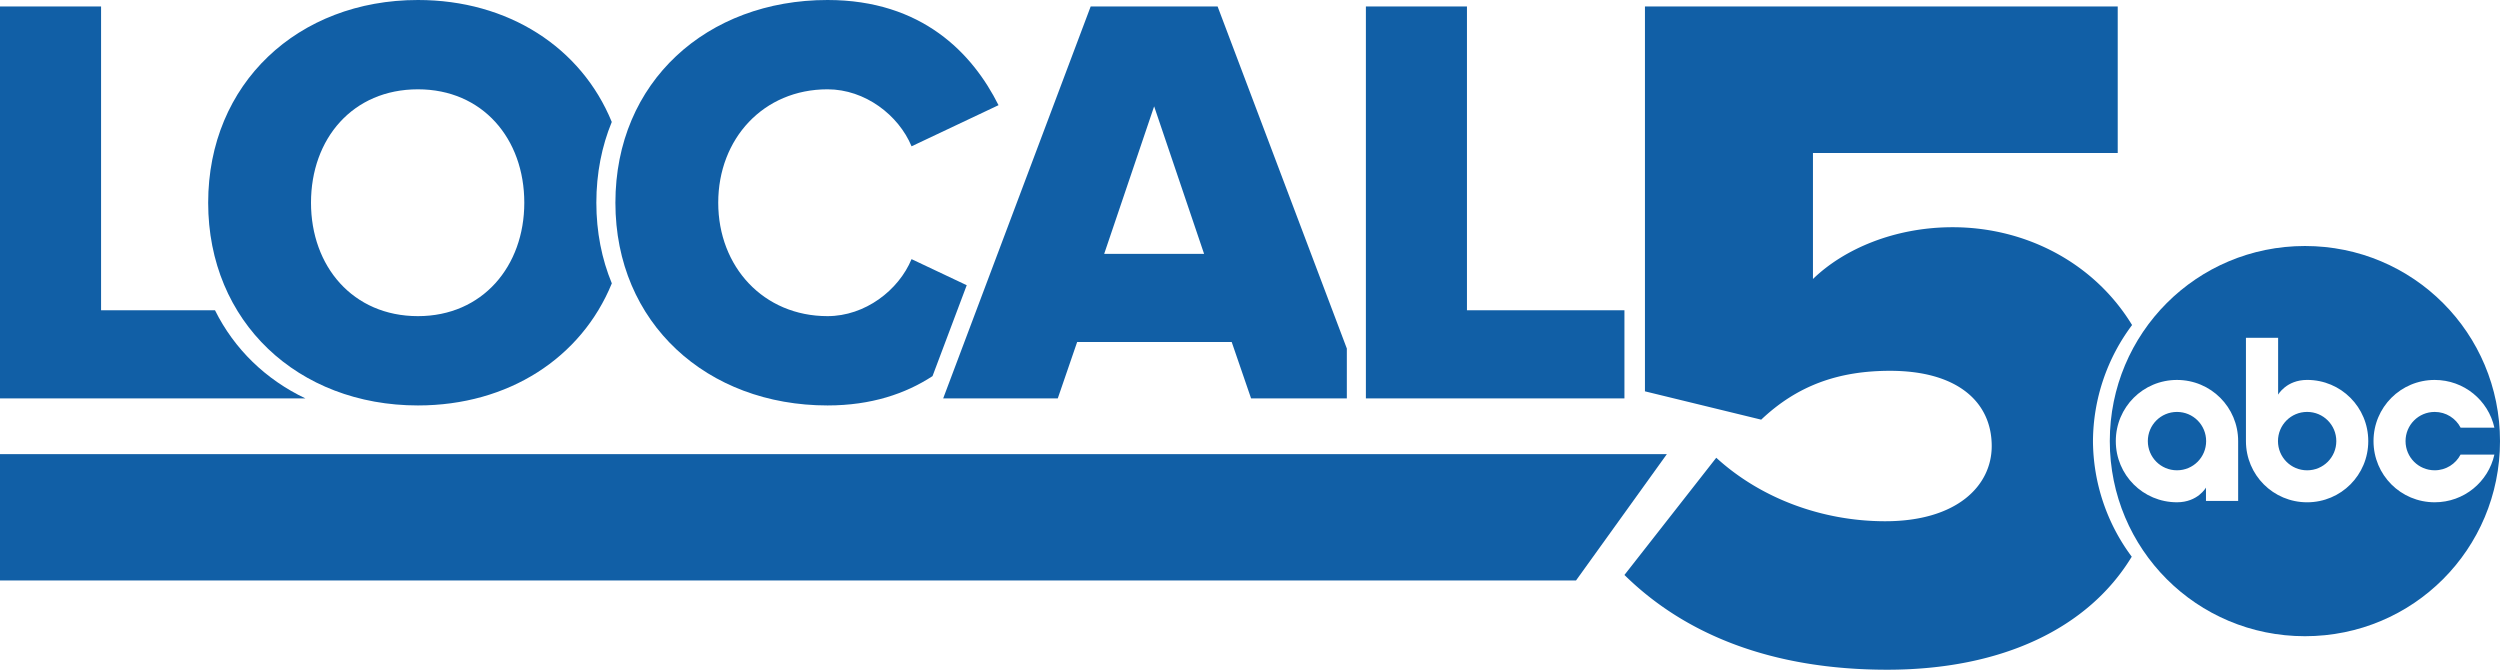
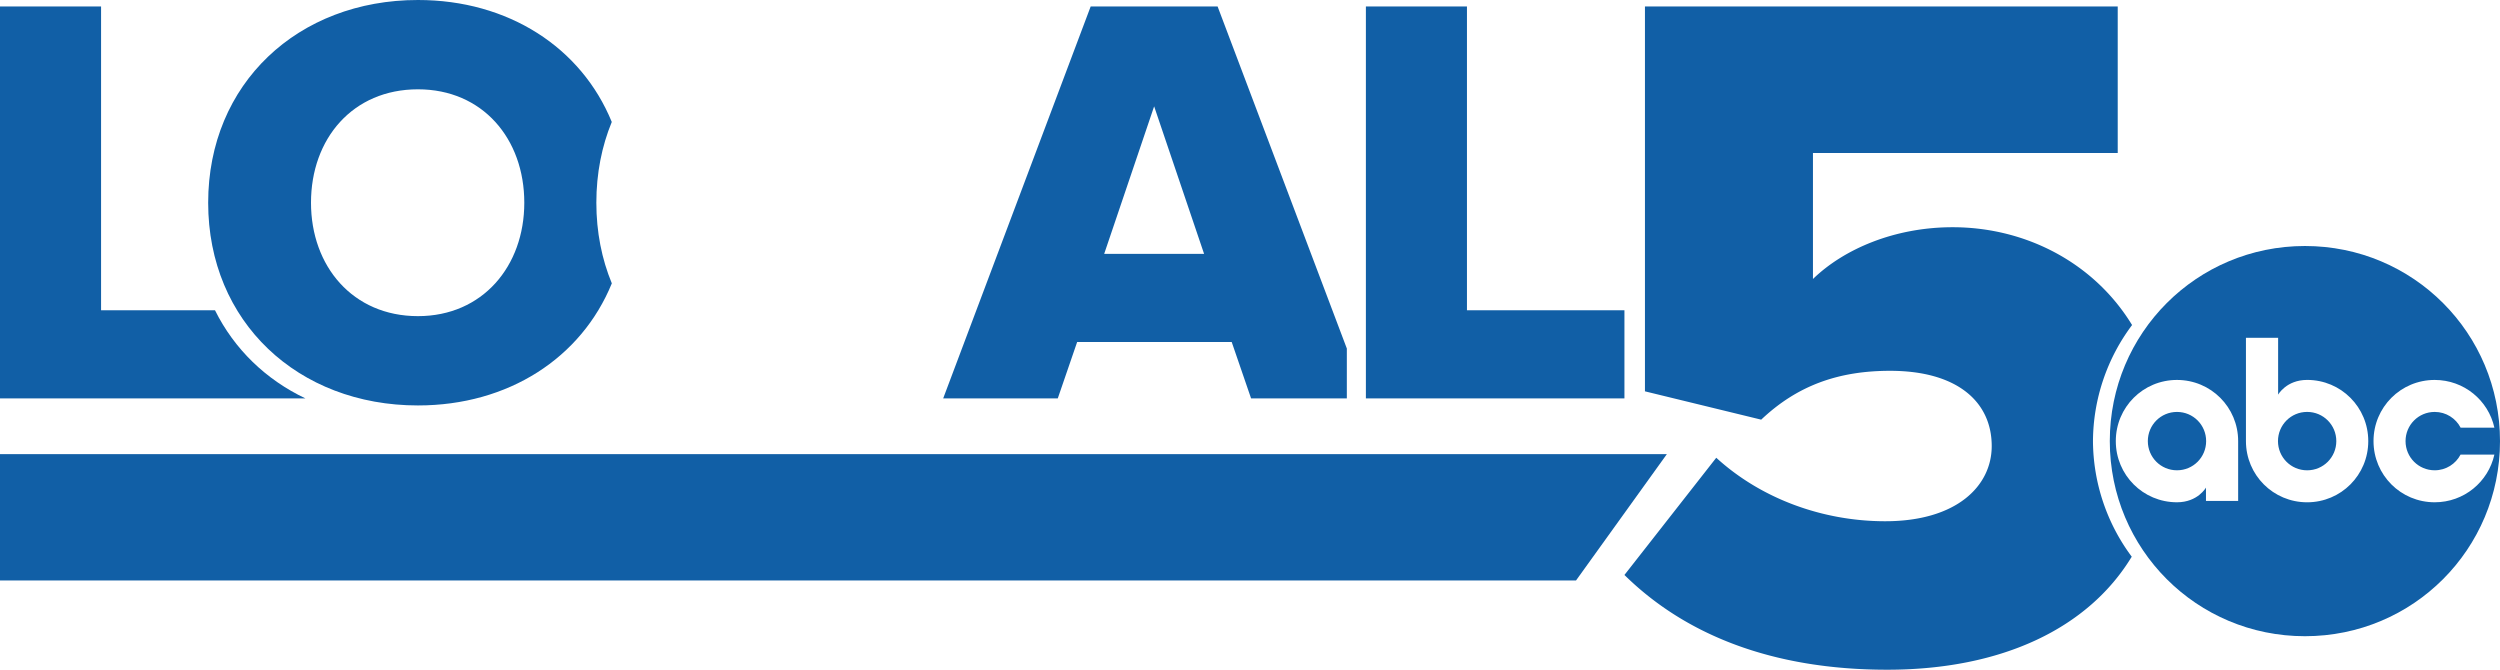
<svg xmlns="http://www.w3.org/2000/svg" xmlns:ns1="http://sodipodi.sourceforge.net/DTD/sodipodi-0.dtd" xmlns:ns2="http://www.inkscape.org/namespaces/inkscape" version="1.1" viewBox="0 0 3566.511 955.427" id="svg2296" ns1:docname="WOI_2020.svg" ns2:version="1.1.2 (b8e25be833, 2022-02-05)" width="3566.511" height="955.427">
  <defs id="defs2300" />
  <ns1:namedview id="namedview2298" pagecolor="#505050" bordercolor="#eeeeee" borderopacity="1" ns2:pageshadow="0" ns2:pageopacity="0" ns2:pagecheckerboard="0" showgrid="false" ns2:zoom="0.14460512" ns2:cx="2458.4191" ns2:cy="414.92306" ns2:window-width="1366" ns2:window-height="715" ns2:window-x="-8" ns2:window-y="-8" ns2:window-maximized="1" ns2:current-layer="svg2296" ns2:snap-bbox="true" ns2:bbox-paths="true" ns2:snap-bbox-edge-midpoints="true" ns2:bbox-nodes="true" ns2:snap-bbox-midpoints="true" ns2:snap-page="true" />
  <g id="g8340" style="fill:#115fa6;fill-opacity:1;stroke:none">
    <path id="rect7521" style="opacity:1;vector-effect:none;fill:#115fa6;fill-opacity:1;fill-rule:evenodd;stroke:none;stroke-width:29.491;stop-color:black;stop-opacity:1" d="M 1e-4,647.879 H 2377.936 L 2248.353,828.114 H 1e-4 Z" ns1:nodetypes="ccccc" />
    <path id="path6108" style="font-size:113.386px;font-family:Effra;-inkscape-font-specification:'Proxima Nova Ultra-Bold';letter-spacing:0px;fill:#115fa6;fill-opacity:1;stroke:none;stroke-width:3.78;stroke-miterlimit:4;stroke-dasharray:none" d="m 2346.69,9.222 v 549.049 l 165.83,40.414 c 51.561,-48.773 110.088,-69.678 183.945,-69.678 96.153,0 144.928,44.594 144.928,107.303 0,57.135 -50.167,107.301 -151.894,107.301 -89.186,0 -176.978,-32.05 -241.08,-90.578 l -130.992,167.223 c 86.399,85.005 210.423,135.172 374.859,135.172 164.419,0 287.299,-59.671 348.857,-161.254 a 278.333,278.333 0 0 1 -55.299,-164.887 278.333,278.333 0 0 1 55.779,-165.576 c -53.971,-88.675 -151.579,-139.551 -255.973,-139.551 -82.218,0 -154.681,30.658 -199.274,73.857 V 218.251 h 434.779 V 9.222 Z" />
-     <path id="path2848" style="font-weight:800;font-size:113.386px;font-family:'Proxima Nova';-inkscape-font-specification:'Proxima Nova Ultra-Bold';letter-spacing:-13.787px;baseline-shift:baseline;fill:#115fa6;fill-opacity:1;stroke:none;stroke-width:3.78;stroke-miterlimit:4;stroke-dasharray:none" d="m 1180.555,0 c -171.847,0 -302.618,116.527 -302.618,289.213 0,171.847 130.77,289.2 302.618,289.2 62.403,0 111.41,-16.773 149.776,-41.821 l 48.802,-129.695 -78.704,-37.215 c -18.442,44.429 -66.224,81.318 -119.874,81.318 -91.372,0 -155.921,-70.415 -155.921,-161.787 0,-91.372 64.549,-161.8 155.921,-161.8 53.65,0 101.432,36.889 119.874,81.318 l 124.068,-58.676 C 1387.613,76.286 1315.518,0 1180.555,0 Z" />
    <path id="path2846" style="font-weight:800;font-size:113.386px;font-family:'Proxima Nova';-inkscape-font-specification:'Proxima Nova Ultra-Bold';letter-spacing:-13.787px;baseline-shift:baseline;fill:#115fa6;fill-opacity:1;stroke:none;stroke-width:3.78;stroke-miterlimit:4;stroke-dasharray:none" d="M 596.237,0 C 425.228,0 296.977,119.042 296.977,289.213 c 0,170.171 128.251,289.2 299.26,289.2 129.031,0 233.203,-67.8 276.591,-174.17 -14.246,-34.508 -22.072,-73.132 -22.072,-115.03 0,-42.033 7.803,-80.708 22.005,-115.215 C 829.332,67.726 725.199,0 596.237,0 Z m 0,127.412 c 92.211,0 151.727,70.428 151.727,161.8 0,90.534 -59.516,161.787 -151.727,161.787 -93.049,0 -152.563,-71.253 -152.563,-161.787 0,-91.372 59.514,-161.8 152.563,-161.8 z" />
    <path style="font-weight:800;font-size:113.386px;font-family:'Proxima Nova';-inkscape-font-specification:'Proxima Nova Ultra-Bold';letter-spacing:-13.787px;baseline-shift:baseline;fill:#115fa6;fill-opacity:1;stroke:none;stroke-width:3.78;stroke-miterlimit:4;stroke-dasharray:none" d="M 0,9.224 V 568.352 H 435.684 C 379.169,541.499 334.212,498.036 306.706,442.612 H 144.188 V 9.224 Z" id="path2844" />
    <path id="path2850" style="font-weight:800;font-size:113.386px;font-family:'Proxima Nova';-inkscape-font-specification:'Proxima Nova Ultra-Bold';letter-spacing:-13.787px;baseline-shift:baseline;fill:#115fa6;fill-opacity:1;stroke:none;stroke-width:3.78;stroke-miterlimit:4;stroke-dasharray:none" d="m 1555.971,9.224 -210.416,559.128 h 163.473 l 27.659,-80.469 h 220.463 l 27.659,80.469 h 136.597 V 497.214 L 1737.029,9.224 Z m 90.529,142.503 71.258,210.416 h -142.516 z" />
-     <path d="M 2317.426,568.353 V 442.611 H 2092.767 V 9.221 h -144.184 v 559.132 z" style="font-weight:800;font-size:113.386px;font-family:'Proxima Nova';-inkscape-font-specification:'Proxima Nova Ultra-Bold';letter-spacing:-13.787px;baseline-shift:baseline;fill:#115fa6;fill-opacity:1;stroke:none;stroke-width:3.78;stroke-miterlimit:4;stroke-dasharray:none" id="path2852" />
+     <path d="M 2317.426,568.353 V 442.611 H 2092.767 V 9.221 h -144.184 v 559.132 " style="font-weight:800;font-size:113.386px;font-family:'Proxima Nova';-inkscape-font-specification:'Proxima Nova Ultra-Bold';letter-spacing:-13.787px;baseline-shift:baseline;fill:#115fa6;fill-opacity:1;stroke:none;stroke-width:3.78;stroke-miterlimit:4;stroke-dasharray:none" id="path2852" />
    <path class="st0" d="m 3288.238,350.952 c -154.375,0 -278.393,124.226 -278.393,278.343 0,154.117 124.024,278.323 278.393,278.323 154.361,0 278.273,-124.206 278.273,-278.323 0,-154.117 -123.912,-278.343 -278.273,-278.343 z m -84.167,130.98 h 45.909 v 81.093 c 0,0 11.661,-21.037 41.394,-21.037 48.422,0 87.204,39.002 87.204,87.307 0,48.304 -38.782,87.287 -87.204,87.287 -48.422,0 -87.304,-38.982 -87.304,-87.287 z m -98.372,60.096 c 48.422,0 87.264,38.962 87.264,87.267 v 85.369 h -45.91 v -19.08 c 0,0 -11.621,20.978 -41.354,20.978 -48.422,0 -87.284,-38.962 -87.284,-87.267 0,-48.304 38.862,-87.267 87.284,-87.267 z m 367.655,0 c 41.831,0 76.497,29.07 85.166,68.127 h -48.167 c -6.902,-13.368 -20.838,-22.496 -36.999,-22.496 -23.086,0 -41.594,18.586 -41.594,41.636 0,23.05 18.509,41.636 41.594,41.636 16.113,0 29.975,-9.113 36.899,-22.416 h 48.267 c -8.705,39.009 -43.369,68.047 -85.166,68.047 -48.422,0 -87.284,-38.962 -87.284,-87.267 0,-48.304 38.861,-87.267 87.284,-87.267 z m -181.979,45.611 c -23.086,0 -41.594,18.606 -41.594,41.656 0,23.05 18.508,41.655 41.594,41.655 23.087,0 41.614,-18.606 41.614,-41.655 0,-23.05 -18.528,-41.656 -41.614,-41.656 z m -185.675,0.02 c -23.086,0 -41.594,18.586 -41.594,41.636 0,23.05 18.508,41.636 41.594,41.636 23.086,0 41.594,-18.586 41.594,-41.636 0,-23.05 -18.509,-41.636 -41.594,-41.636 z" id="path2292" style="fill:#115fa6;fill-opacity:1;stroke:none;stroke-width:3.78;stroke-miterlimit:4;stroke-dasharray:none" />
  </g>
</svg>